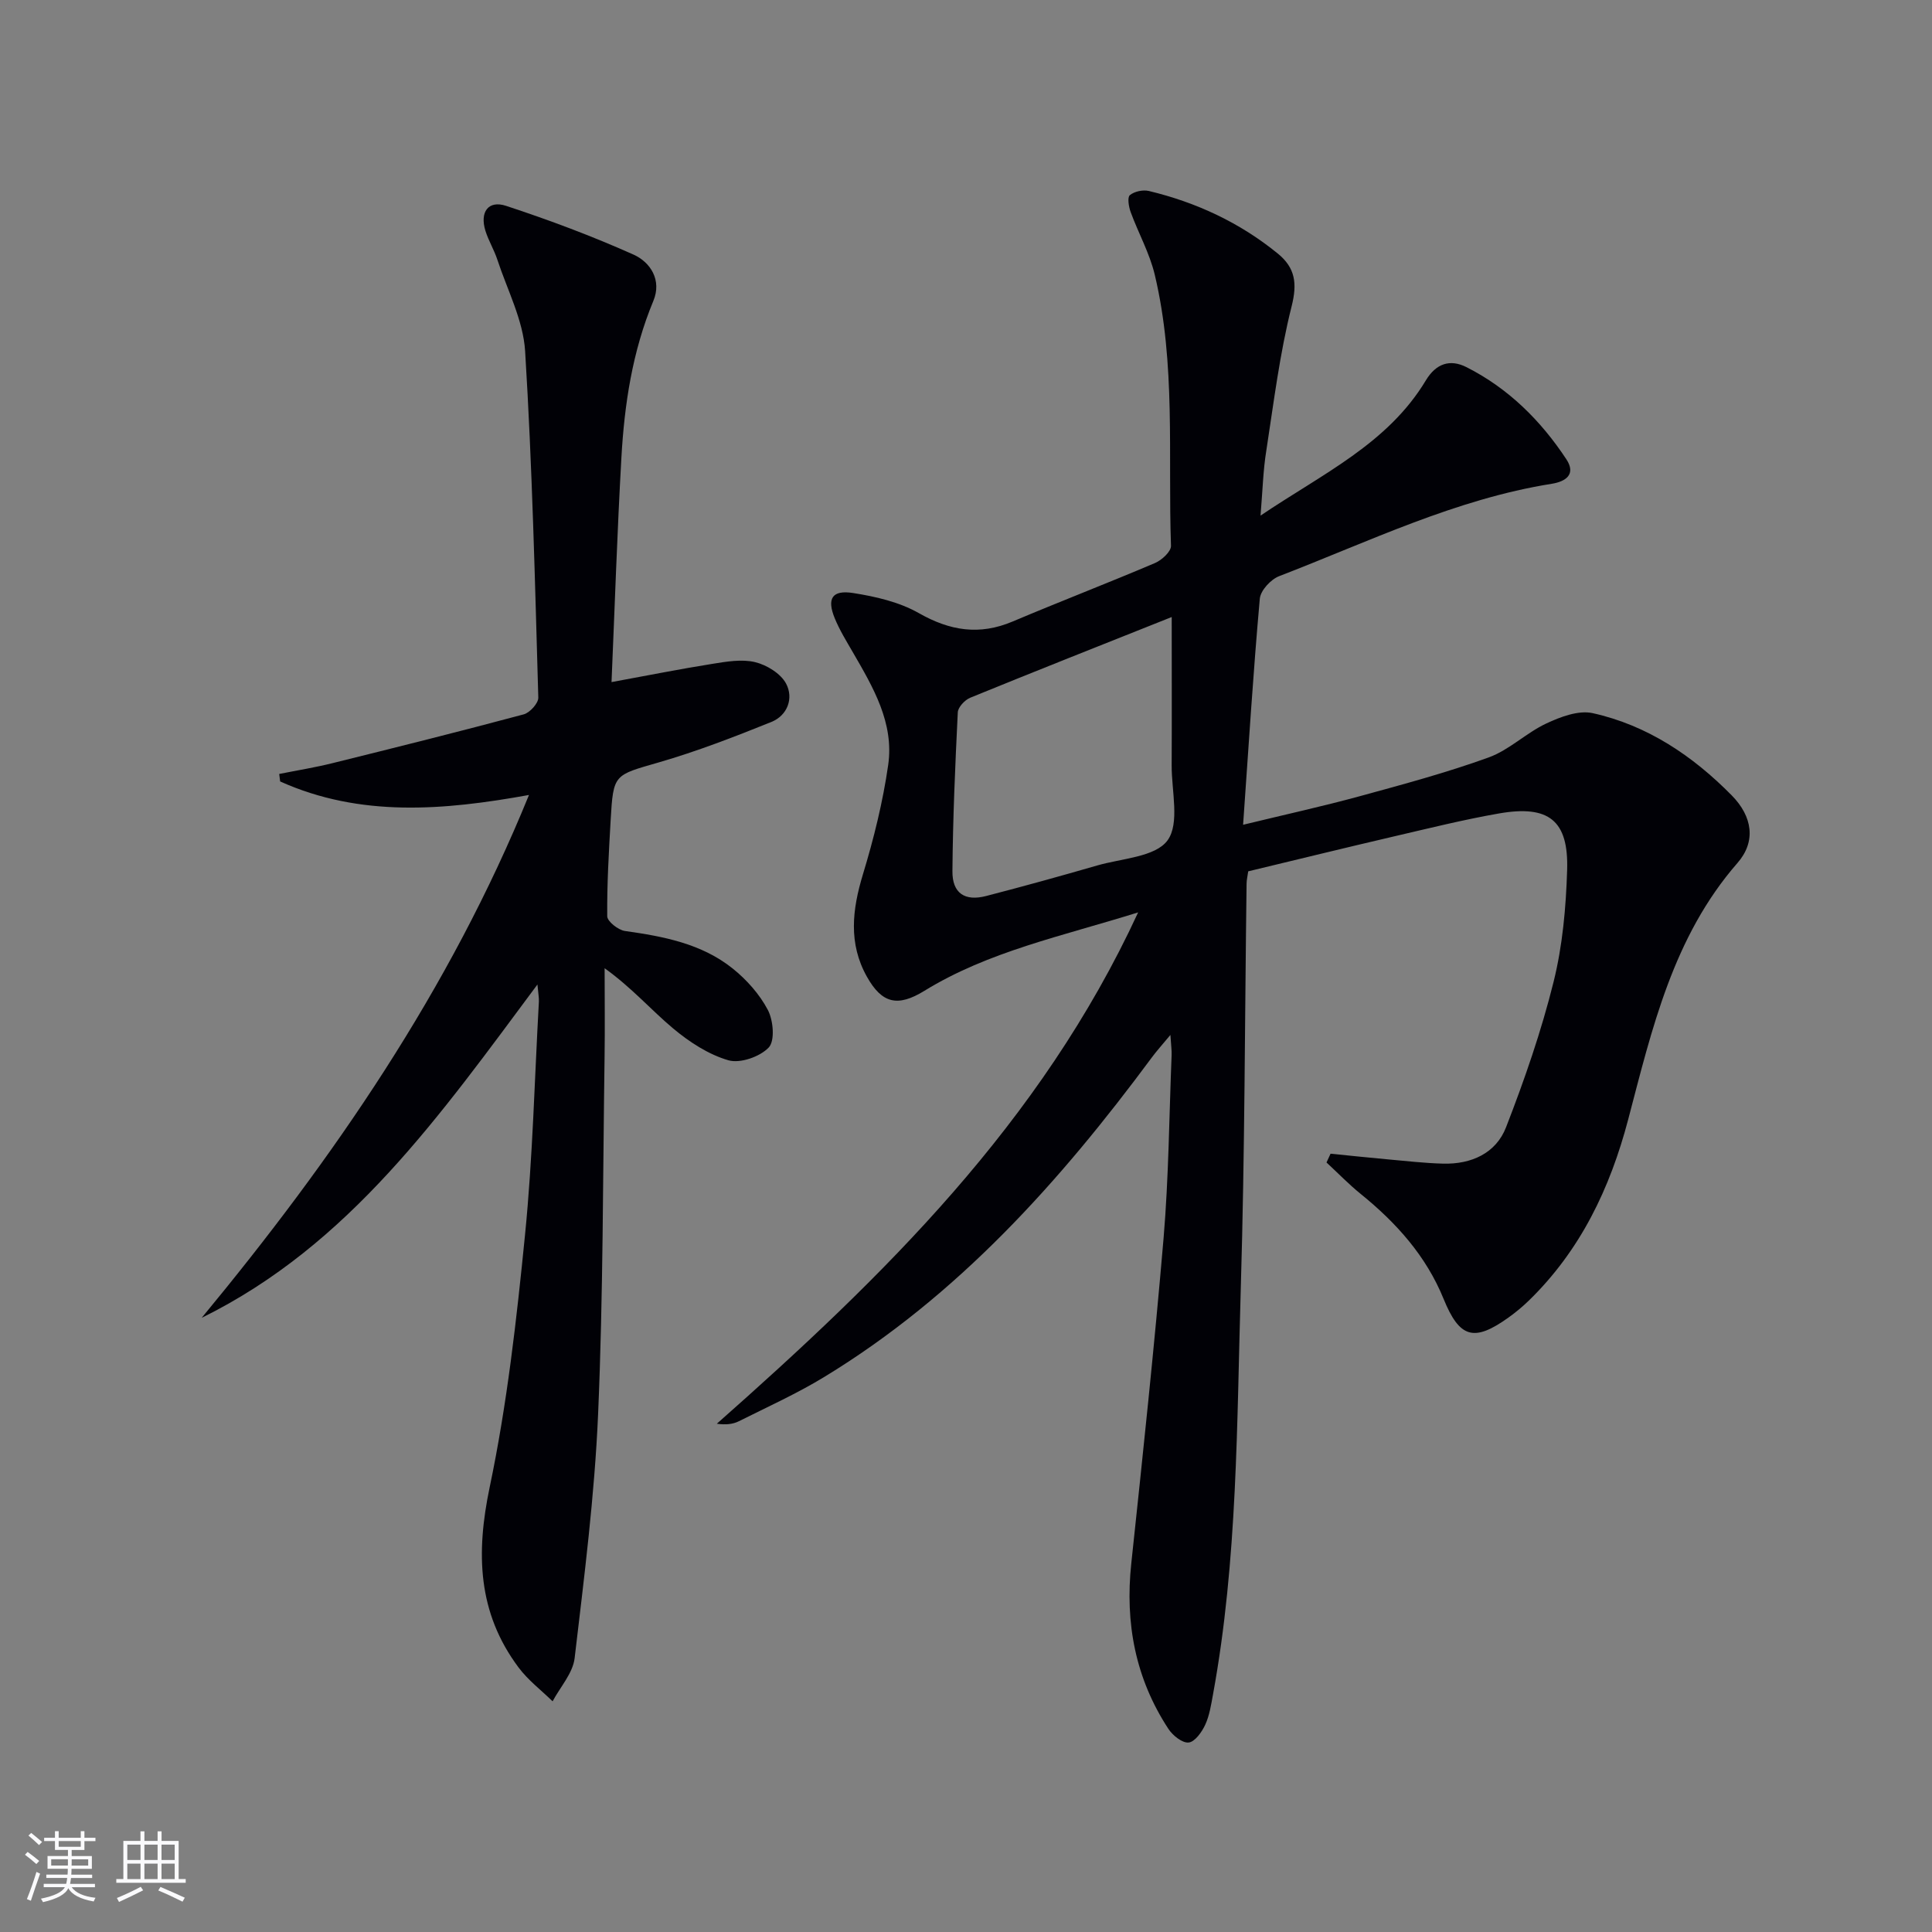
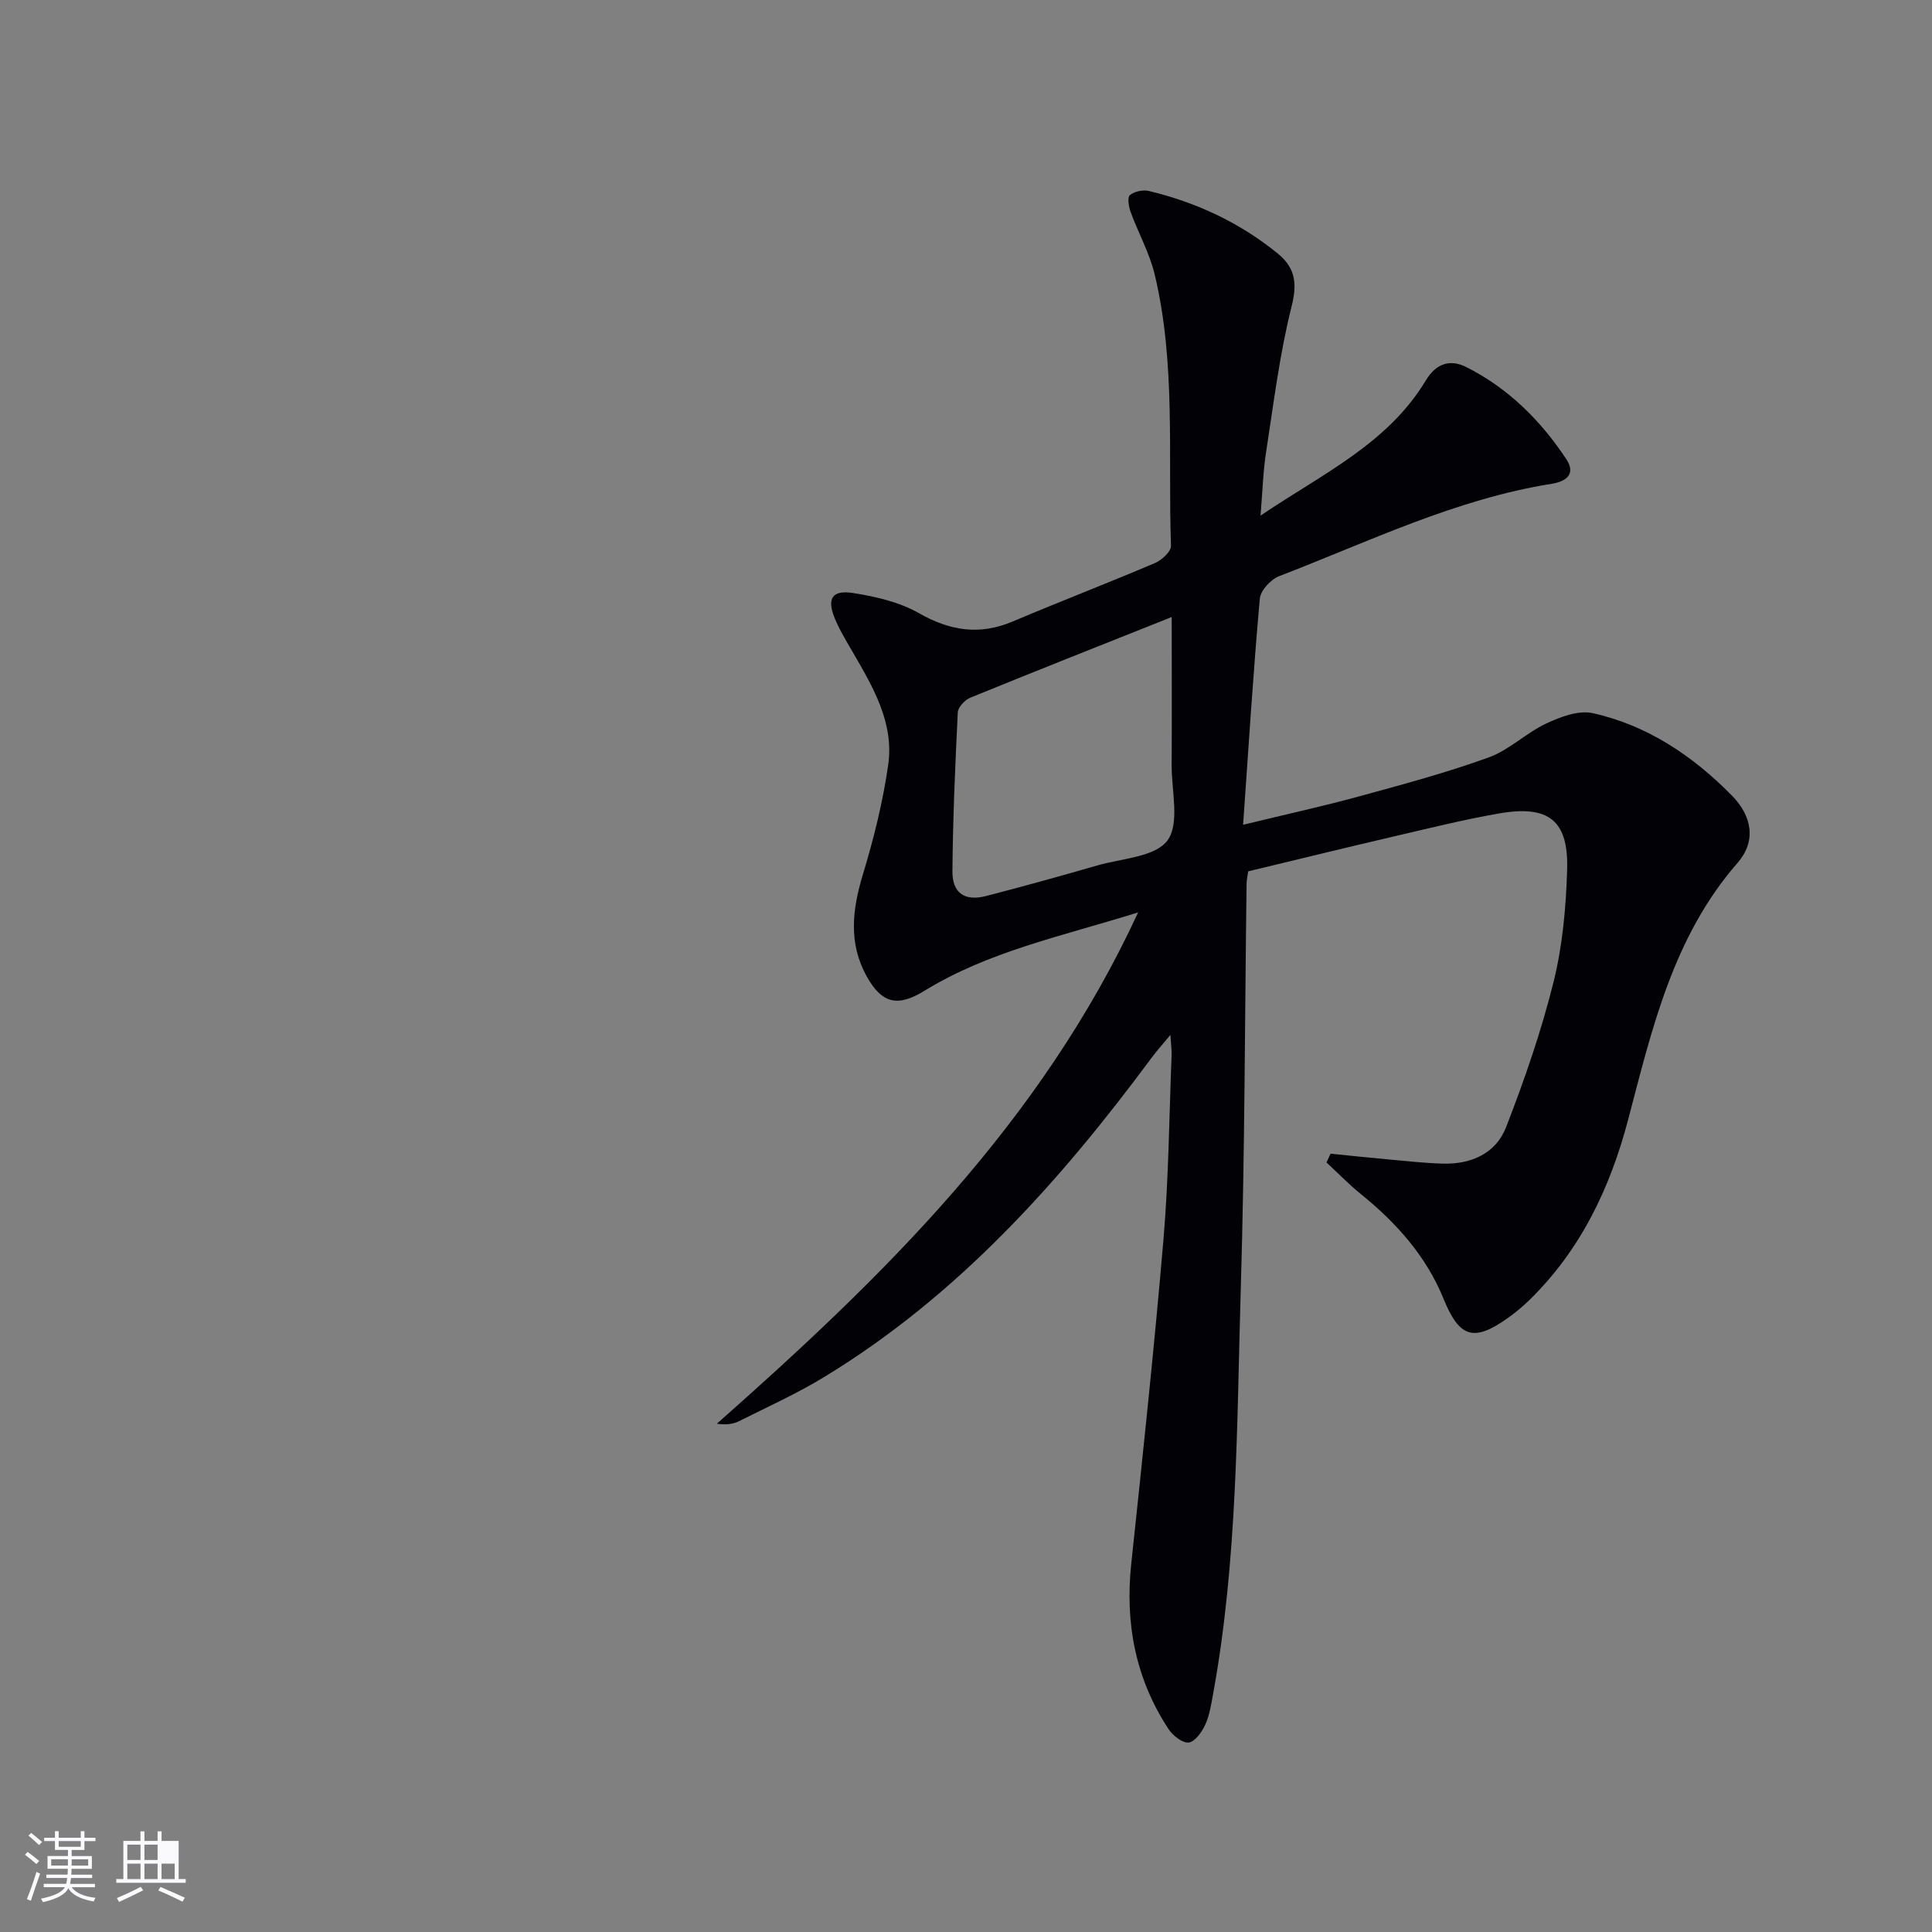
<svg xmlns="http://www.w3.org/2000/svg" enable-background="new 0 0 400 400" viewBox="0 0 400 400">
  <rect x="0" y="0" width="400" height="400" fill="#808080" stroke="none" />
  <path d="m260.98 106.75c12.86-8.69 26.33-14.87 34.23-28 2.1-3.48 4.99-4.47 8.42-2.73 8.66 4.38 15.37 11.04 20.67 19.07 2.06 3.13-.14 4.61-3.02 5.07-19.9 3.17-37.9 11.99-56.45 19.13-1.73.67-3.85 2.96-4 4.66-1.36 15.21-2.31 30.45-3.46 46.81 8.86-2.15 16.56-3.84 24.14-5.91 8.96-2.45 17.97-4.87 26.7-8.03 4.26-1.54 7.77-5.08 11.93-7.03 2.94-1.38 6.68-2.79 9.61-2.14 11.32 2.51 20.72 8.84 28.78 17.02 4.32 4.38 5.07 9.55 1.21 13.98-13.36 15.31-17.7 34.34-22.64 53.12-3.76 14.29-9.9 27.13-20.6 37.53-1.31 1.27-2.73 2.44-4.21 3.5-7.13 5.1-10.11 4.23-13.41-3.88-3.62-8.89-9.78-15.75-17.14-21.71-2.5-2.02-4.74-4.35-7.1-6.53.28-.61.56-1.21.84-1.82 3.97.4 7.94.82 11.91 1.18 3.8.34 7.6.78 11.4.88 5.82.15 10.93-2.14 13.02-7.53 3.82-9.83 7.3-19.88 9.84-30.1 1.87-7.51 2.57-15.43 2.81-23.19.31-10.24-3.8-13.47-14.07-11.69-7.34 1.28-14.6 3.09-21.87 4.78-10 2.33-19.98 4.78-30.09 7.21-.13.95-.33 1.75-.34 2.56-.37 27.81-.36 55.63-1.19 83.42-.84 28.22-.64 56.55-5.77 84.49-.39 2.11-.72 4.32-1.61 6.24-.7 1.51-2.15 3.54-3.43 3.66-1.32.13-3.3-1.46-4.19-2.83-6.83-10.42-9-21.9-7.68-34.25 2.39-22.45 4.78-44.9 6.69-67.39 1.06-12.58 1.15-25.24 1.66-37.86.04-.96-.11-1.93-.25-4.17-1.73 2.08-2.86 3.33-3.85 4.67-19.04 25.72-40.17 49.33-67.84 66.16-5.65 3.44-11.72 6.18-17.65 9.15-1.24.62-2.71.78-4.57.52 34.44-30.45 67.04-62.18 87.23-105.87-15.86 4.96-30.98 8.07-44.29 16.26-5.46 3.35-8.74 2.65-11.87-2.95-3.86-6.89-3.04-13.88-.82-21.19 2.25-7.4 4.13-14.99 5.23-22.64 1.25-8.71-3.12-16.09-7.32-23.34-1.33-2.3-2.74-4.58-3.74-7.02-1.68-4.09-.57-5.93 3.81-5.24 4.65.73 9.55 1.86 13.58 4.15 6.44 3.67 12.55 4.66 19.43 1.75 9.79-4.14 19.72-7.96 29.5-12.12 1.4-.6 3.33-2.38 3.29-3.56-.65-18.74 1.04-37.65-3.36-56.12-1.06-4.47-3.4-8.62-4.99-12.98-.4-1.1-.72-3.04-.16-3.5.93-.77 2.71-1.15 3.93-.86 9.82 2.36 18.8 6.53 26.67 12.94 3.64 2.96 4.09 6.17 2.88 10.97-2.46 9.76-3.69 19.84-5.23 29.82-.66 4.03-.76 8.16-1.2 13.48zm-18.39 21c-14.6 5.82-28.19 11.18-41.72 16.71-1.12.46-2.52 1.96-2.57 3.03-.54 10.96-1.02 21.93-1.11 32.89-.04 4.56 2.58 6.27 6.97 5.13 7.69-1.99 15.35-4.11 22.99-6.32 5.07-1.47 12.02-1.74 14.56-5.18 2.58-3.5.85-10.23.87-15.54.05-9.94.01-19.88.01-30.72z" fill="#010106" />
-   <path d="m126.61 141.22c7.57-1.39 14.18-2.71 20.84-3.77 2.93-.47 6.11-1.03 8.89-.36 2.41.58 5.3 2.36 6.41 4.44 1.6 3.02.31 6.59-3.06 7.95-7.65 3.08-15.39 6.08-23.31 8.37-9.25 2.68-9.4 2.34-9.95 11.94-.38 6.63-.77 13.28-.71 19.91.01 1.07 2.27 2.85 3.66 3.05 7.98 1.12 15.86 2.61 22.3 7.76 2.9 2.32 5.59 5.34 7.3 8.6 1.13 2.15 1.49 6.37.18 7.76-1.82 1.92-5.91 3.35-8.35 2.65-4.12-1.19-8.08-3.78-11.43-6.58-4.57-3.82-8.51-8.39-14.2-12.48 0 6.14.08 12.28-.01 18.41-.36 24.64-.28 49.3-1.34 73.92-.73 16.88-2.88 33.72-4.86 50.52-.37 3.11-2.98 5.96-4.56 8.93-2.37-2.32-5.09-4.38-7.05-7.01-8.5-11.37-8.84-23.68-5.97-37.36 3.6-17.17 5.57-34.73 7.31-52.21 1.6-16.03 1.97-32.18 2.87-48.28.04-.79-.12-1.59-.3-3.55-20.08 26.97-38.88 53.92-69.51 69.01 27.25-32.97 51.29-67.8 67.76-108.25-17.65 3.2-34.94 4.66-51.52-2.8-.06-.52-.13-1.03-.19-1.55 3.7-.74 7.43-1.34 11.08-2.25 13.2-3.27 26.4-6.57 39.54-10.09 1.27-.34 3.05-2.31 3.02-3.47-.69-23.93-1.25-47.87-2.73-71.75-.4-6.4-3.69-12.64-5.75-18.92-.67-2.04-1.83-3.93-2.47-5.98-1.2-3.87.59-6.38 4.28-5.16 8.94 2.94 17.79 6.25 26.38 10.09 3.52 1.58 5.9 5.3 4.11 9.59-4.34 10.44-6 21.4-6.62 32.53-.86 15.23-1.36 30.5-2.04 46.39z" fill="#010106" />
  <g fill="#fafafc">
    <path d="m5.17 384 .55-.58c.85.61 1.65 1.24 2.4 1.87l-.59.64c-.83-.73-1.62-1.38-2.36-1.93m1.22 9.53-.82-.34c.71-1.76 1.37-3.64 1.98-5.63.24.13.5.25.76.36-.6 1.67-1.24 3.54-1.92 5.61m-.5-13.5.57-.54c.56.44 1.31 1.06 2.26 1.87l-.64.64c-.68-.66-1.41-1.32-2.19-1.97m3.25.46h2.24v-1.36h.77v1.36h4.57v-1.36h.76v1.36h2.28v.69h-2.28v1.84h-2.64v1.26h4.18v2.64h-4.21c0 .45-.02.86-.05 1.21h4.32v.69h-4.38c-.04.34-.1.75-.19 1.22h5.15v.69h-4.82c.87 1.19 2.51 1.92 4.93 2.19-.17.32-.3.57-.37.76-2.77-.49-4.52-1.41-5.26-2.76-.56 1.26-2.3 2.23-5.24 2.9-.12-.24-.26-.48-.43-.72 2.73-.55 4.38-1.34 4.96-2.38h-4.38v-.69h4.65c.1-.38.17-.79.21-1.22h-4.32v-.69h4.4c.03-.34.05-.75.05-1.21h-4.2v-2.64h4.23v-1.26h-2.69v-1.84h-2.24zm1.46 4.46v1.29h3.45c.01-.4.02-.57.01-.53v-.32-.45h-3.46zm1.55-2.59h4.57v-1.19h-4.57zm6.11 2.59h-3.42v.77c-.01.19-.01.37-.02.53h3.44z" />
-     <path d="m32.63 379.16h.82v1.98h3.54v7.89h1.46v.78h-14.37v-.78h1.46v-7.89h3.54v-1.98h.82v1.98h2.73zm-3.49 11.48.5.73c-1.61.82-3.28 1.63-5 2.41-.13-.27-.28-.55-.44-.82 1.75-.72 3.4-1.49 4.94-2.32m-2.78-5.55h2.73v-3.18h-2.73zm0 3.95h2.73v-3.2h-2.73zm3.54-3.95h2.73v-3.18h-2.73zm0 3.95h2.73v-3.2h-2.73zm7.89 4.68c-1.84-.92-3.51-1.7-5.02-2.32l.45-.73c1.89.8 3.57 1.55 5.04 2.23zm-1.62-11.81h-2.73v3.18h2.73zm-2.73 7.13h2.73v-3.2h-2.73z" />
+     <path d="m32.63 379.16h.82v1.98h3.54v7.89h1.46v.78h-14.37v-.78h1.46v-7.89h3.54v-1.98h.82v1.98h2.73zm-3.49 11.48.5.73c-1.61.82-3.28 1.63-5 2.41-.13-.27-.28-.55-.44-.82 1.75-.72 3.4-1.49 4.94-2.32m-2.78-5.55h2.73v-3.18h-2.73zm0 3.95h2.73v-3.2h-2.73zm3.54-3.95h2.73v-3.18h-2.73zm0 3.95h2.73v-3.2h-2.73zm7.89 4.68c-1.84-.92-3.51-1.7-5.02-2.32l.45-.73c1.89.8 3.57 1.55 5.04 2.23zm-1.62-11.81h-2.73h2.73zm-2.73 7.13h2.73v-3.2h-2.73z" />
  </g>
</svg>